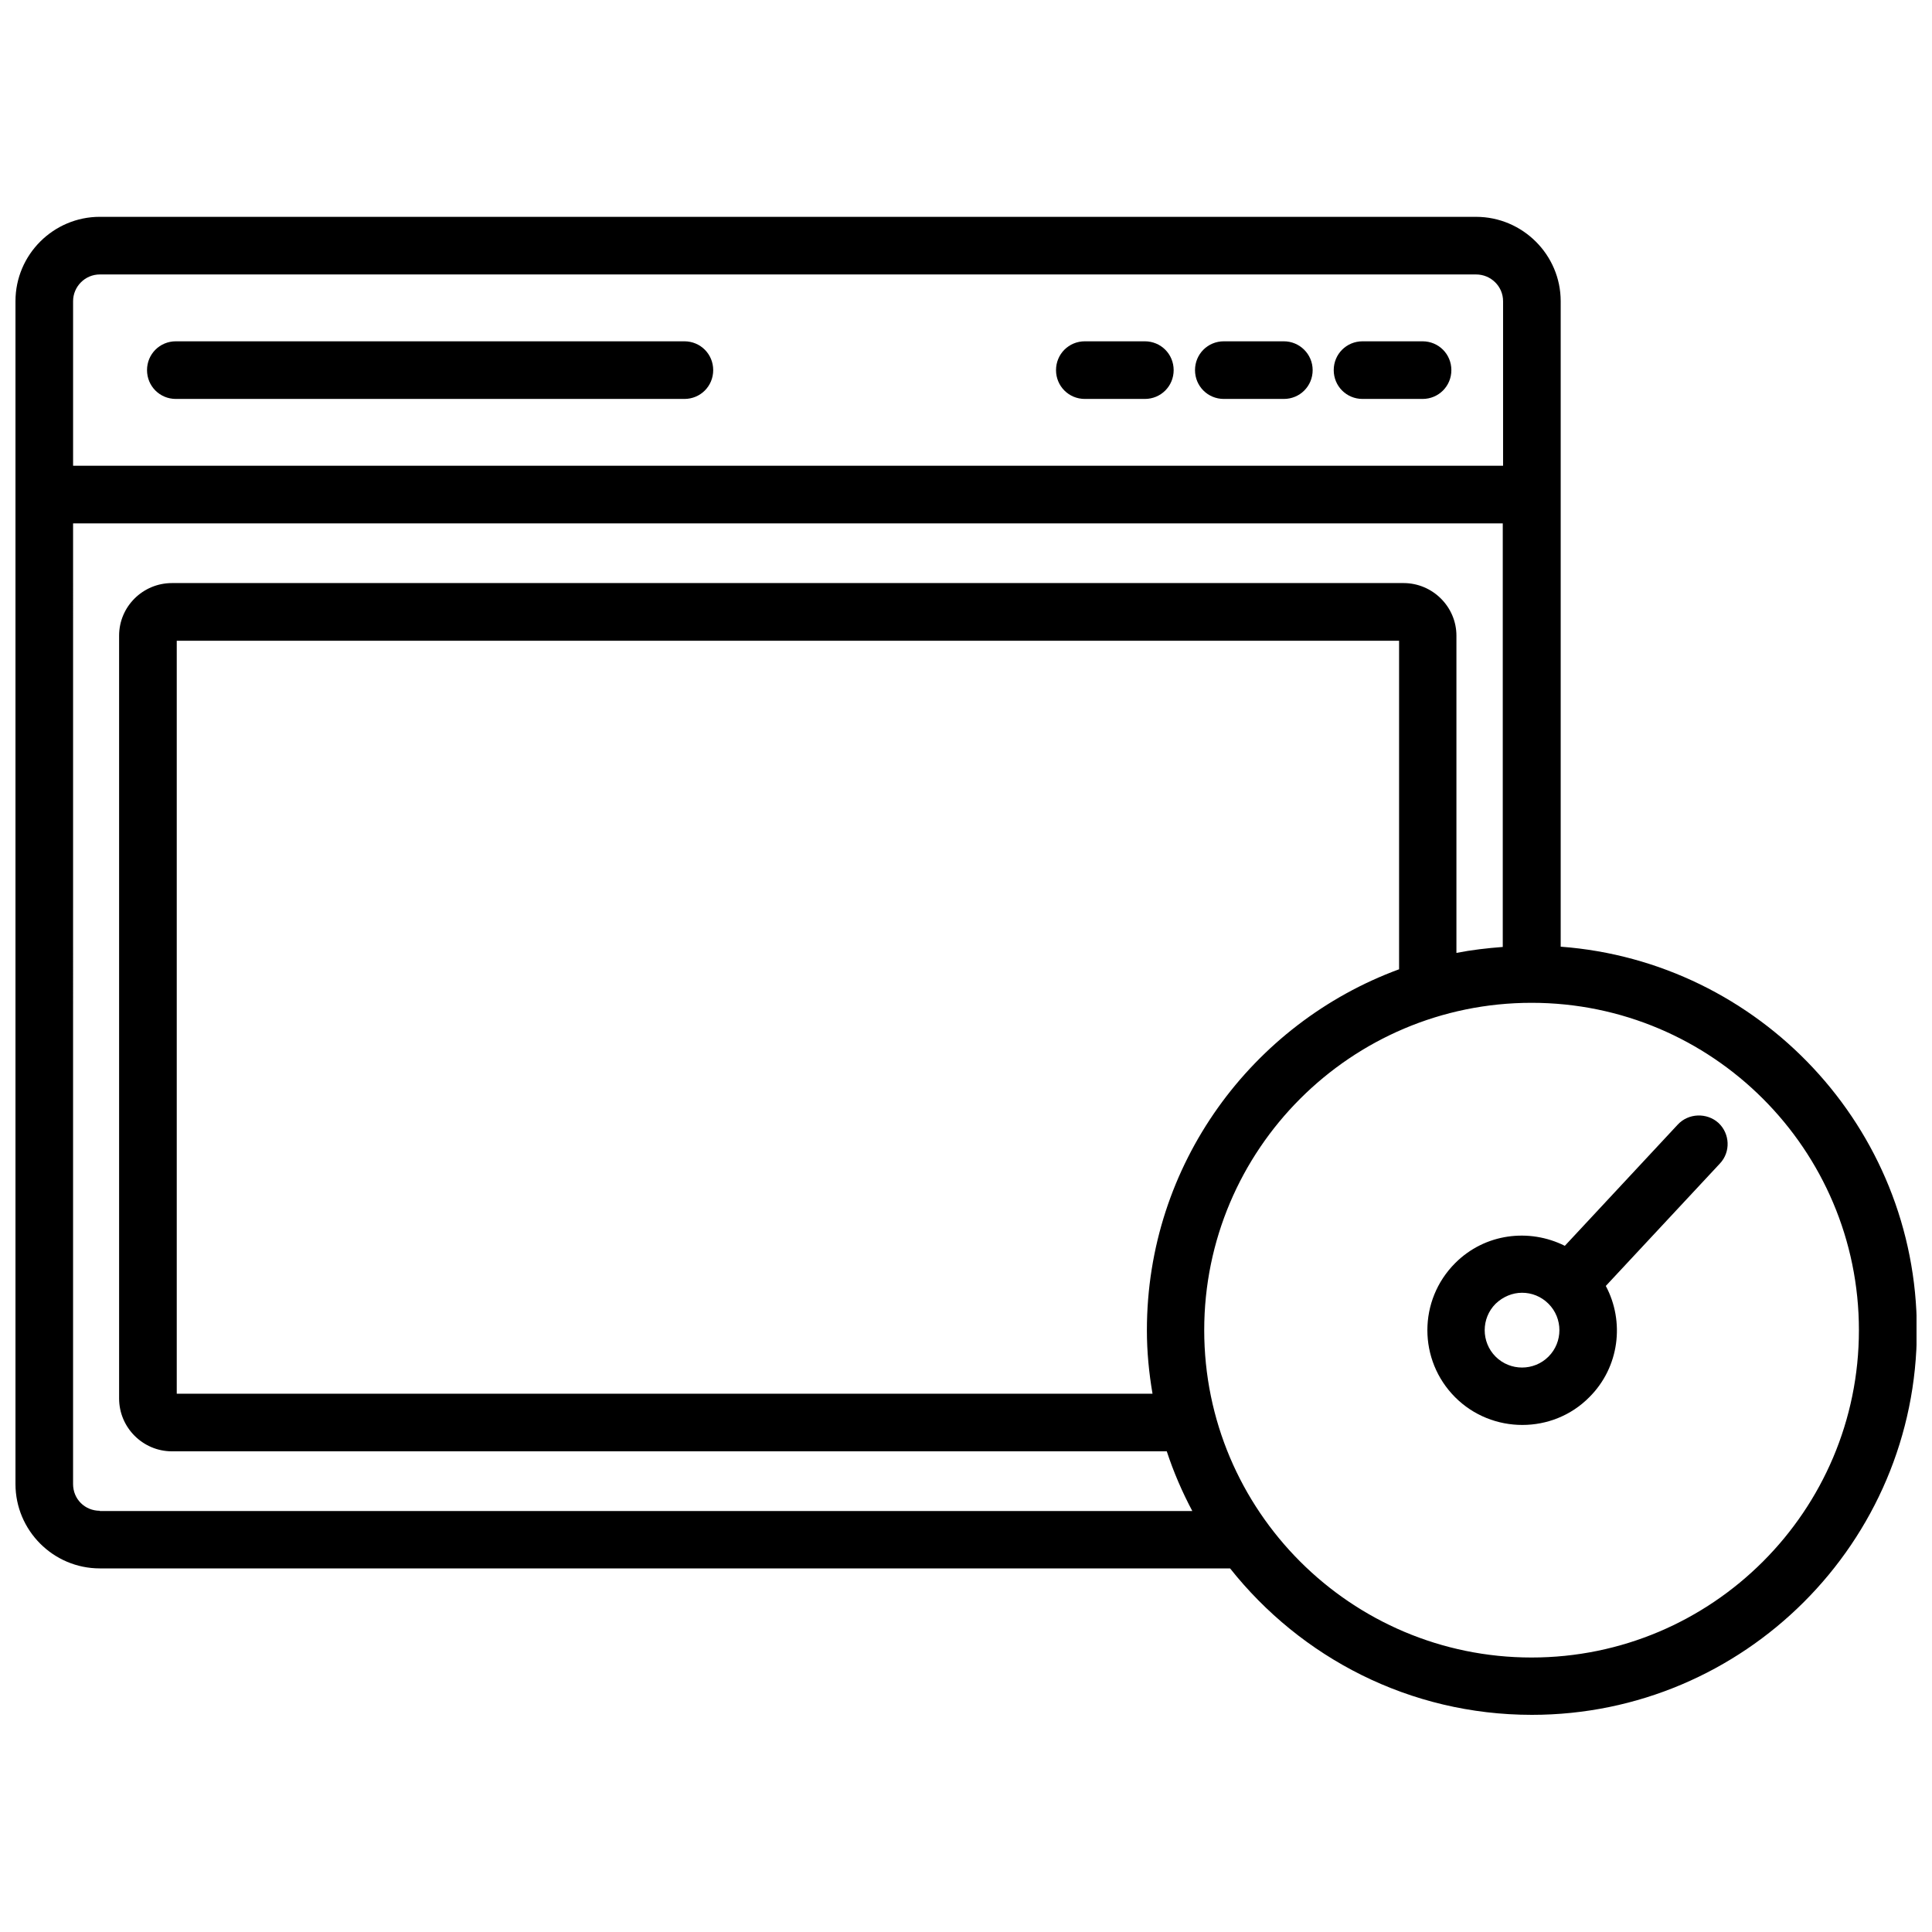
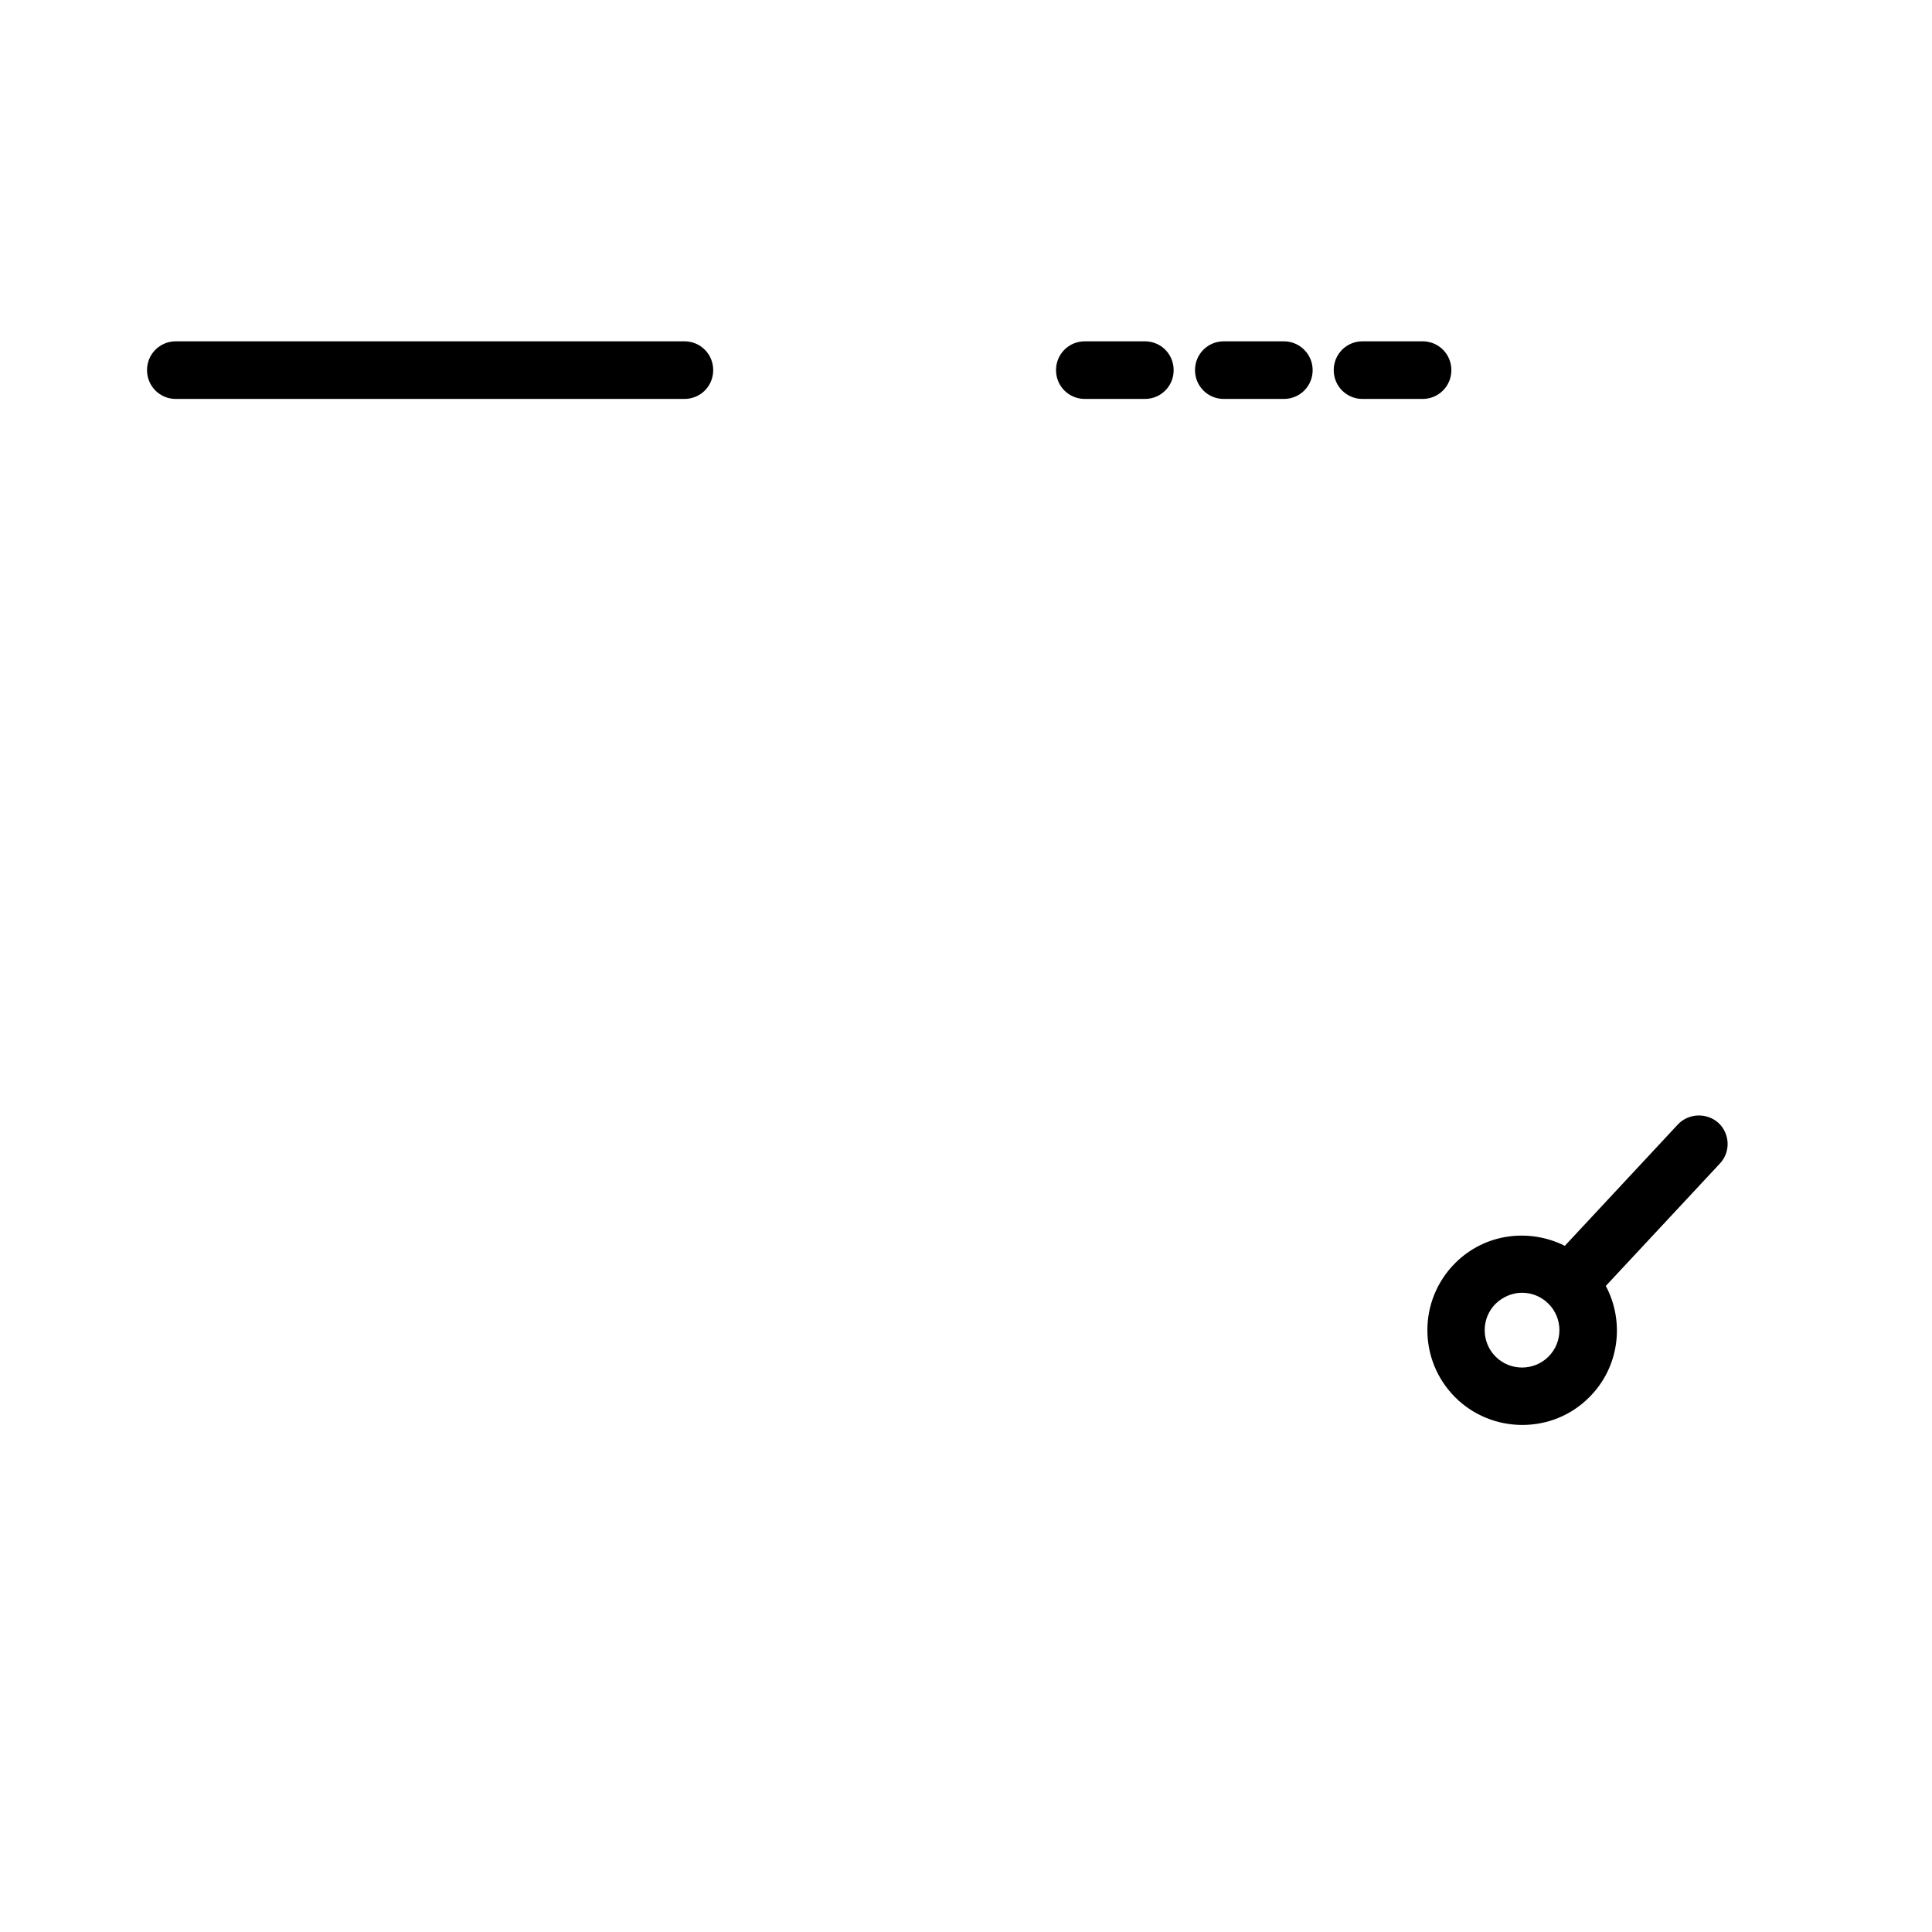
<svg xmlns="http://www.w3.org/2000/svg" width="800px" height="800px" version="1.1" viewBox="144 144 512 512">
  <defs>
    <clipPath id="a">
-       <path d="m148.09 201h503.81v398h-503.81z" />
+       <path d="m148.09 201h503.81h-503.81z" />
    </clipPath>
  </defs>
  <path d="m325.37 234.45h-134.77c-4.25 0-7.637 3.387-7.637 7.637s3.387 7.637 7.637 7.637h134.77c4.25 0 7.637-3.387 7.637-7.637s-3.387-7.637-7.637-7.637z" />
  <path d="m447.39 234.45h-15.898c-4.25 0-7.637 3.387-7.637 7.637s3.387 7.637 7.637 7.637h15.902c4.25 0 7.637-3.387 7.637-7.637-0.004-4.25-3.387-7.637-7.641-7.637z" />
  <path d="m484.23 234.45h-15.902c-4.25 0-7.637 3.387-7.637 7.637s3.387 7.637 7.637 7.637h15.902c4.25 0 7.637-3.387 7.637-7.637-0.004-4.25-3.465-7.637-7.637-7.637z" />
  <path d="m520.99 234.45h-15.902c-4.25 0-7.637 3.387-7.637 7.637s3.387 7.637 7.637 7.637h15.902c4.25 0 7.637-3.387 7.637-7.637s-3.387-7.637-7.637-7.637z" />
  <g clip-path="url(#a)">
-     <path d="m557.6 394.88v-171.06c0-12.281-10.078-22.355-22.434-22.355l-364.71-0.004c-12.277 0-22.355 10-22.355 22.359v51.09 0.078 0.078 262.22c0 12.281 9.996 22.355 22.355 22.355h299.53c18.734 23.617 47.547 38.809 79.98 38.809 56.207 0 102.02-45.738 102.02-102.02-0.078-53.609-41.719-97.617-94.383-101.55zm-394.23-171.06c0-3.856 3.148-7.086 7.086-7.086h364.71c3.938 0 7.164 3.148 7.164 7.086v43.609h-378.96zm7.082 320.55c-3.938 0-7.086-3.07-7.086-7.086l0.004-254.58h378.88v112.25c-4.172 0.316-8.266 0.789-12.281 1.574v-84.074c0-7.637-6.297-13.934-14.012-13.934h-326.38c-7.715 0-14.012 6.219-14.012 13.934v202.15c0 7.715 6.297 14.012 14.012 14.012h263.63c1.812 5.512 4.094 10.785 6.769 15.824h-289.53zm278.98-31.016h-258.59v-199.55h323.93v87.066c-38.965 14.328-66.832 51.719-66.832 95.645-0.004 5.746 0.547 11.332 1.492 16.844zm100.45 69.902c-47.863 0-86.75-38.887-86.75-86.75 0-47.863 38.887-86.75 86.75-86.75 47.863 0 86.75 38.887 86.75 86.75 0 47.863-38.891 86.75-86.75 86.75z" />
-   </g>
+     </g>
  <path d="m588.61 442.04-29.914 32.117c-9.445-4.723-21.176-3.305-29.047 4.566-9.84 9.84-9.84 25.742 0 35.582 4.879 4.879 11.336 7.32 17.789 7.32s12.91-2.441 17.789-7.398c7.949-7.949 9.367-19.996 4.328-29.441l30.23-32.434c2.914-3.07 2.676-7.949-0.395-10.785-3.066-2.754-7.949-2.598-10.781 0.473zm-34.246 61.48c-3.856 3.856-10.156 3.856-14.012 0s-3.856-10.156 0-14.012c1.969-1.891 4.488-2.914 7.008-2.914s5.039 0.945 7.008 2.914c3.856 3.856 3.856 10.156-0.004 14.012z" />
</svg>